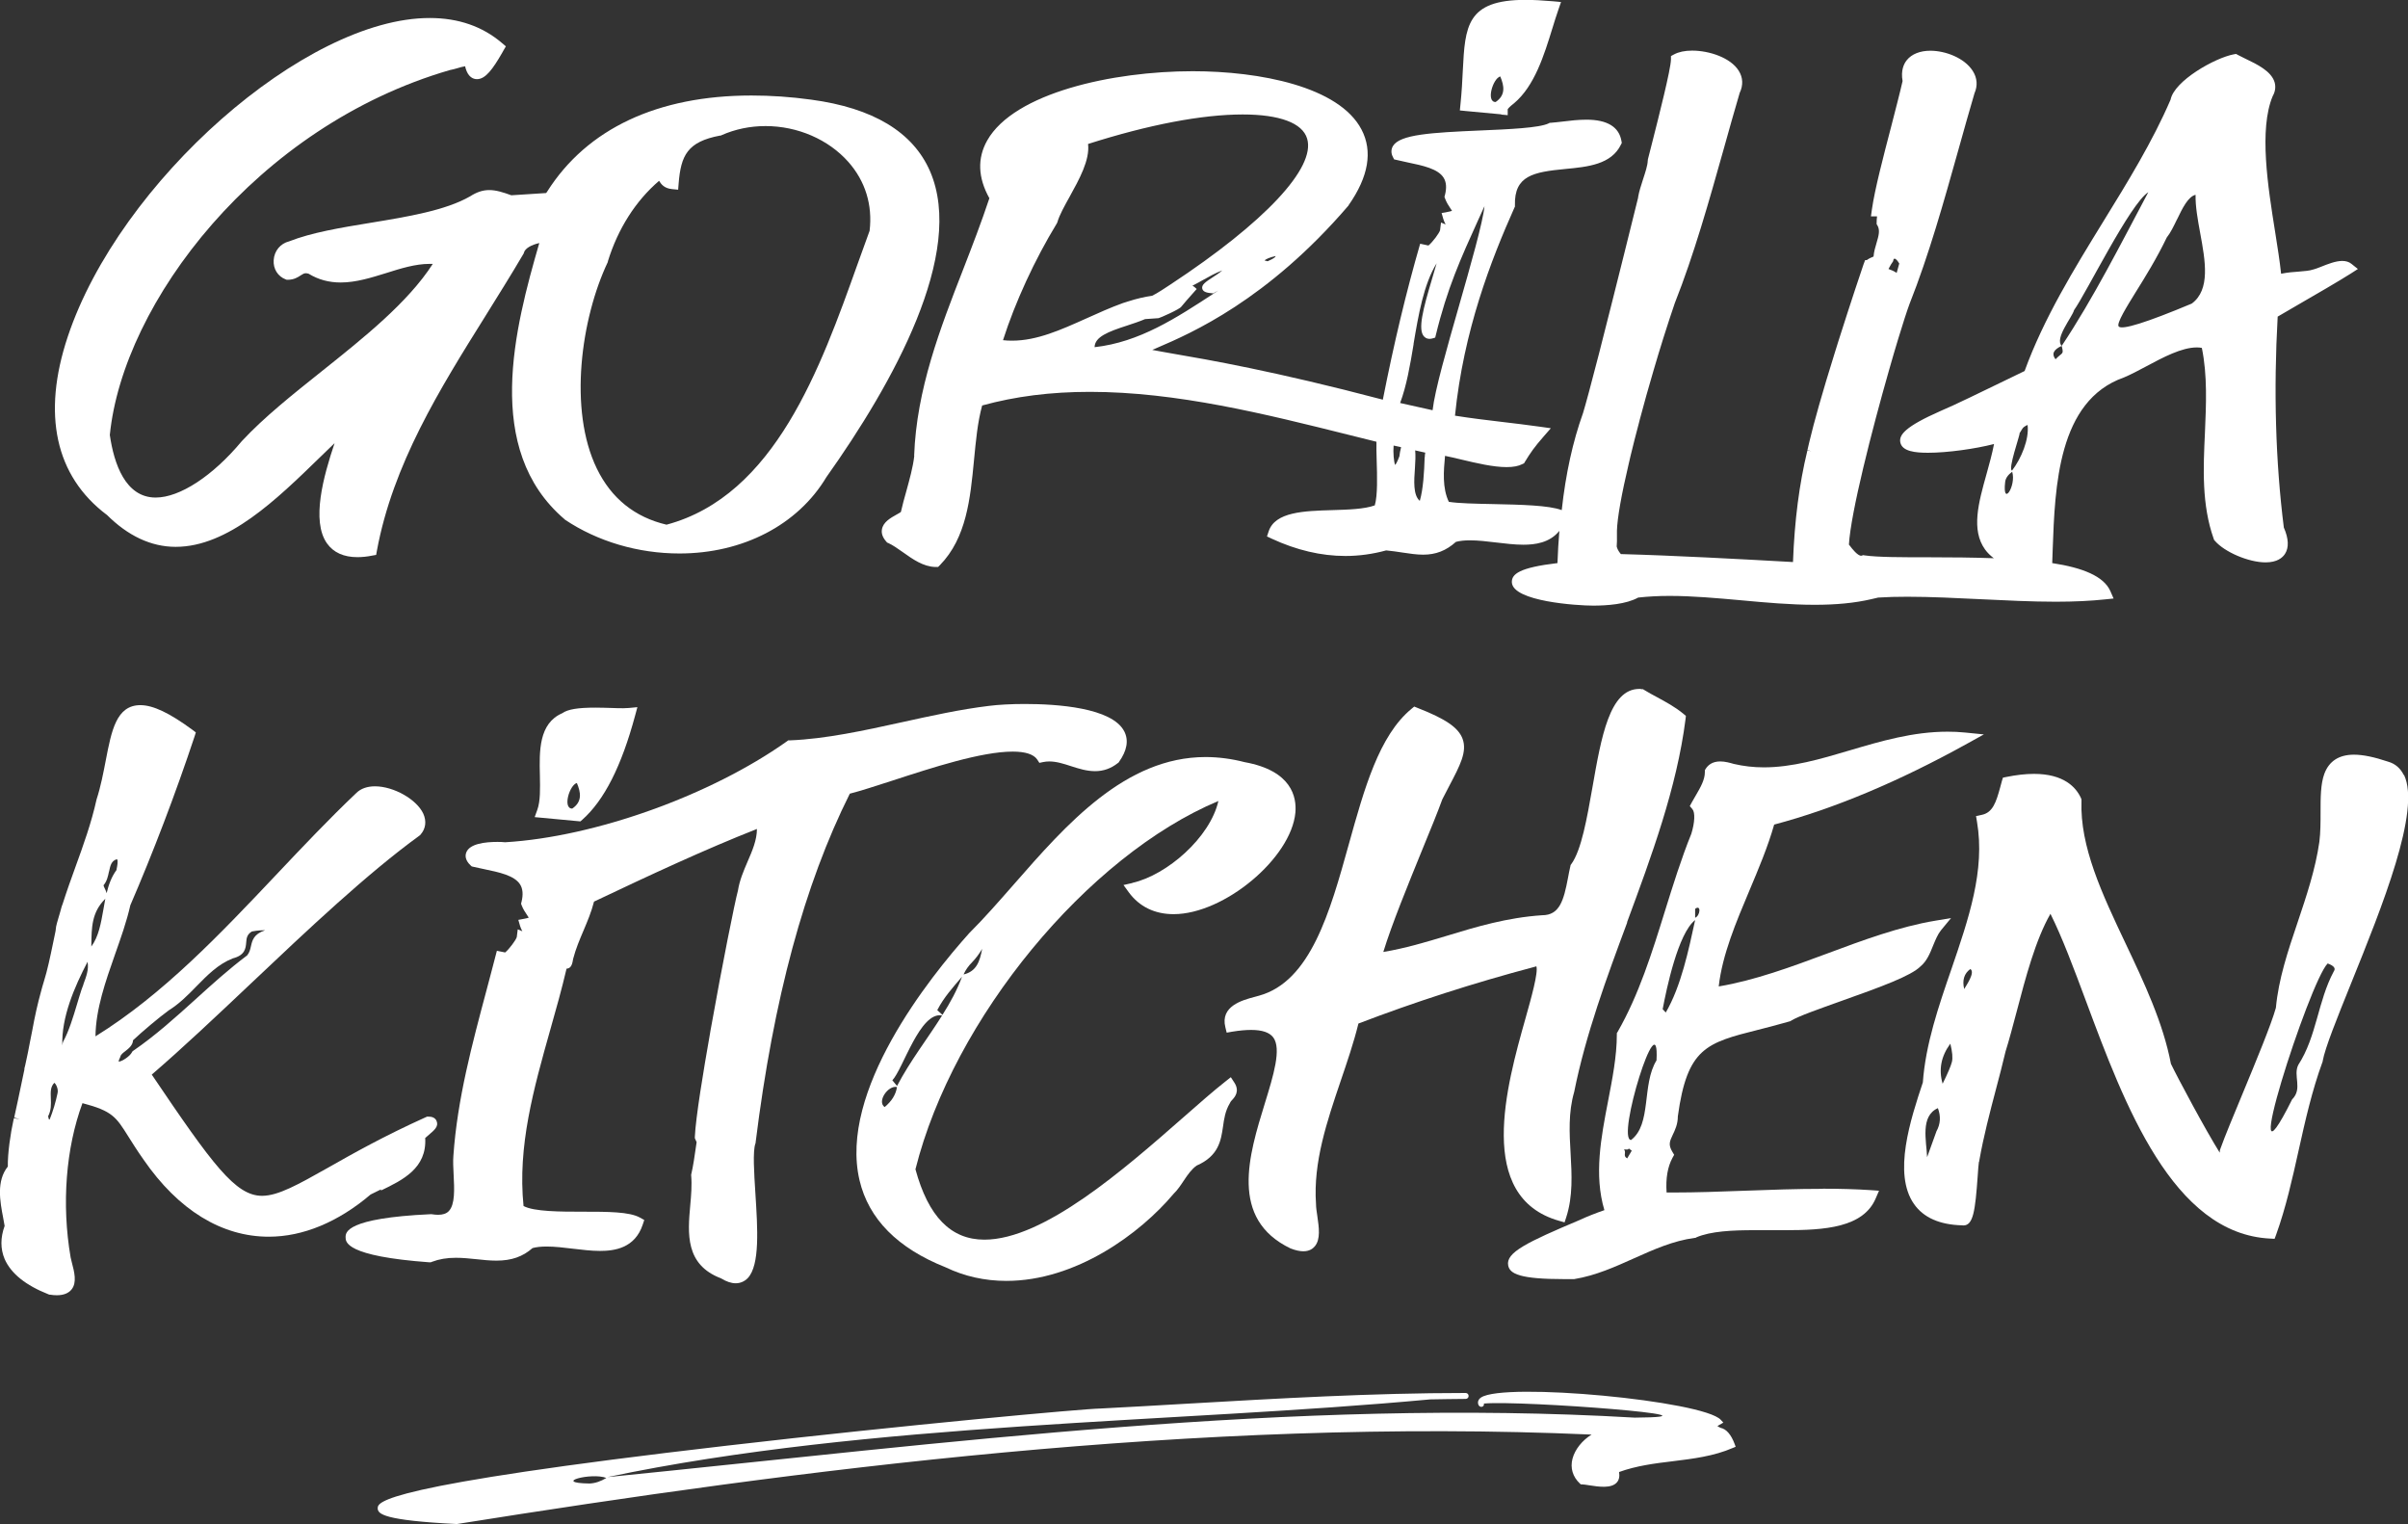
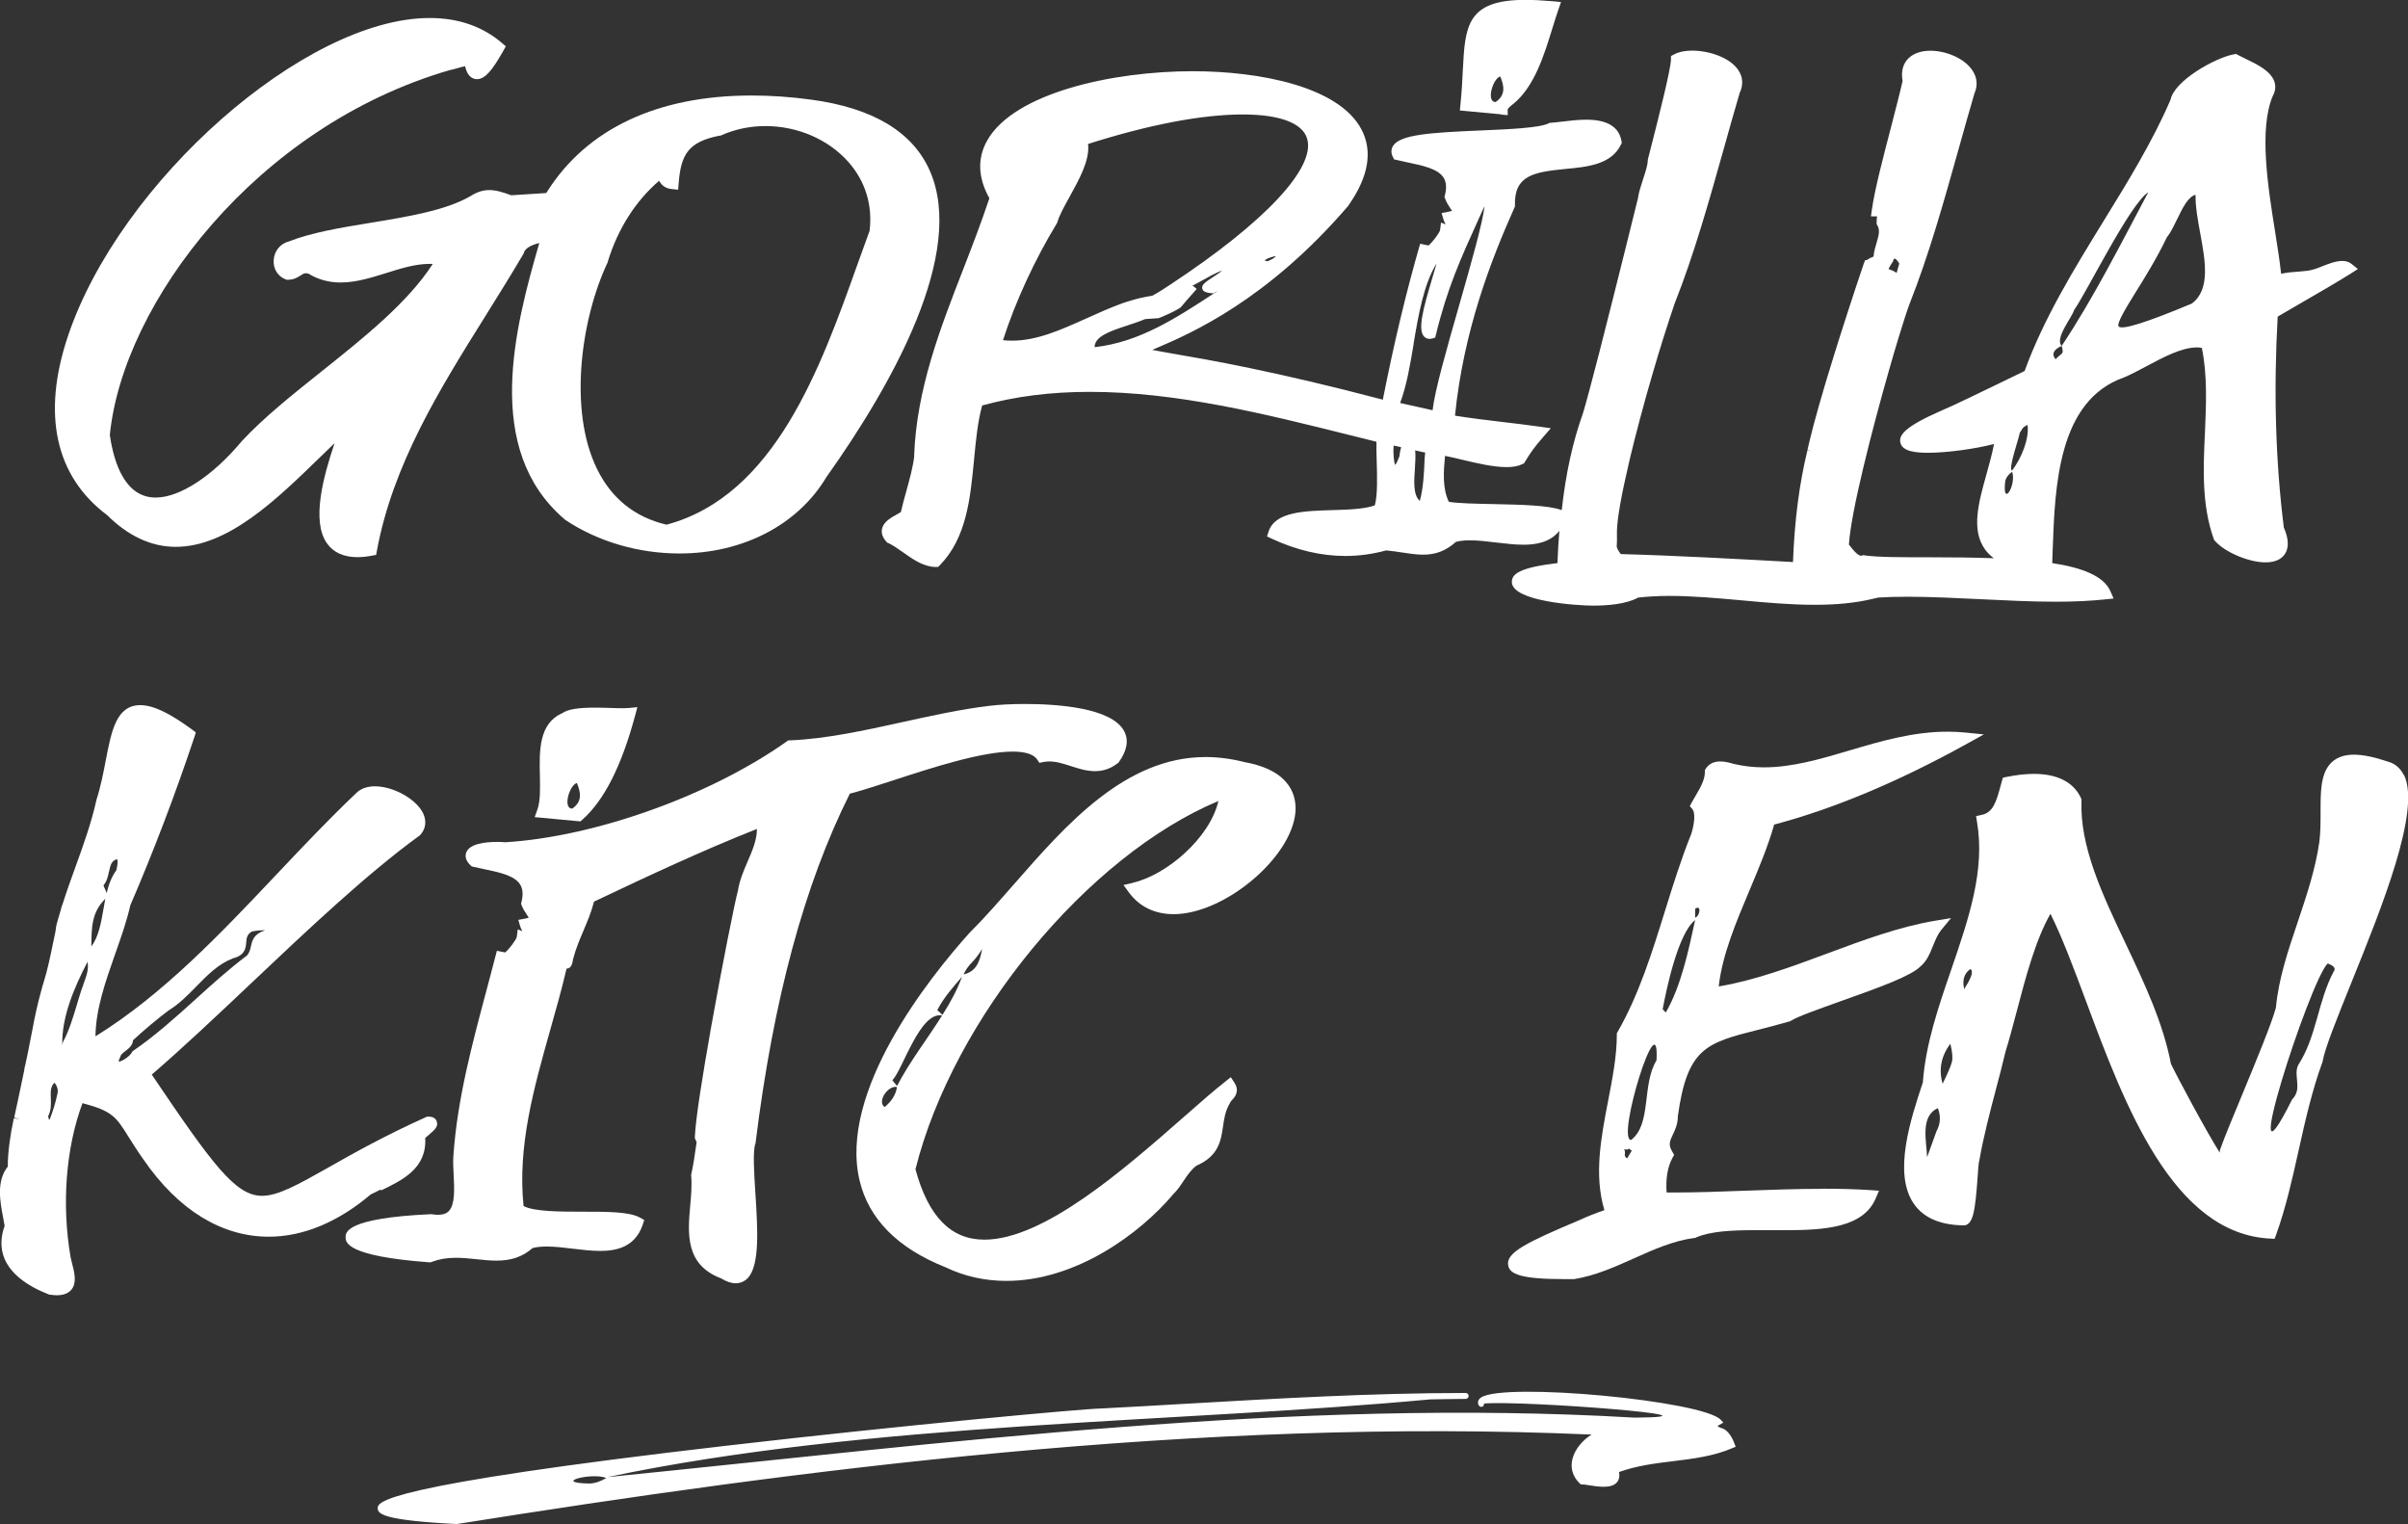
<svg xmlns="http://www.w3.org/2000/svg" id="Ebene_2" viewBox="0 0 203.25 128.62">
  <rect x="0" y="0" width="203.25" height="128.62" fill="#333333" stroke="none" />
  <defs>
    <style>.cls-1{fill:#fff;stroke-width:0px;}</style>
  </defs>
  <g id="Bold">
    <path class="cls-1" d="m9,43.43c1.8,1.8,3.76,2.72,5.83,2.72,4.42,0,8.53-4.01,12.16-7.54.43-.42.85-.82,1.25-1.21-.94,2.8-1.98,6.56-.64,8.46.55.77,1.41,1.16,2.57,1.16.38,0,.8-.04,1.24-.13l.34-.06.06-.34c1.35-7.31,5.31-13.66,9.15-19.8,1.06-1.71,2.17-3.47,3.2-5.23l.04-.06.02-.07c.1-.39.66-.67,1.3-.82-2.07,7.14-4.77,17.42,2.13,23.31l.02.02.02.02c2.75,1.84,6.18,2.85,9.66,2.85,5.35,0,9.99-2.41,12.4-6.44,5.64-7.94,11.75-18.9,8.75-25.82-1.44-3.31-4.81-5.34-10.03-6.04-1.73-.24-3.42-.35-5.04-.35-7.92,0-13.88,2.8-17.24,8.1l-.09.13-2.94.19c-.69-.25-1.28-.44-1.86-.44-.55,0-1.06.17-1.62.53-2.07,1.19-5.28,1.72-8.39,2.23-2.56.42-4.98.82-6.89,1.57-.73.18-1.25.8-1.3,1.58-.05.74.35,1.38,1.02,1.63l.08.03h.09c.52,0,.85-.21,1.09-.37.19-.12.28-.18.43-.18.07,0,.15.01.24.04.82.5,1.71.74,2.71.74,1.29,0,2.59-.41,3.85-.8,1.2-.38,2.45-.77,3.63-.77.1,0,.2,0,.29,0-2.11,3.27-5.8,6.21-9.37,9.06-2.52,2.01-4.89,3.9-6.75,5.9-2.45,2.94-5.23,4.76-7.27,4.76-2.56,0-3.52-2.86-3.87-5.28,1.11-11.14,12.38-26.06,28.71-30.8.17-.02.38-.09.61-.15.22-.07.48-.14.68-.17v.04s.03.13.03.13c.22.76.65.92.96.92.71,0,1.32-.82,2.13-2.23l.1-.18.21-.36-.32-.27c-1.64-1.41-3.69-2.12-6.1-2.12h0C25.77,1.5,10.08,15.33,5.72,28.41c-2.19,6.56-1.05,11.76,3.28,15.03Zm42.29-21.31l.02-.03v-.04c.85-2.75,2.34-5.09,4.32-6.79.18.29.44.64,1.1.7l.51.05.04-.51c.19-2.39.74-3.54,3.51-4.06h.06s.05-.03.05-.03c1.16-.51,2.41-.77,3.72-.77,2.7,0,5.31,1.13,6.99,3.03,1.43,1.62,2.05,3.63,1.79,5.81-.33.9-.67,1.84-1.02,2.82-3.11,8.71-6.97,19.53-16.12,21.98-2.68-.63-4.66-2.22-5.88-4.73-2.42-4.97-1.33-12.69.92-17.43Z" />
    <path class="cls-1" d="m77.17,38.48c-.11.96-.4,1.98-.67,2.97-.16.57-.33,1.17-.46,1.76-.1.07-.24.15-.37.22-.5.28-1.13.63-1.23,1.25-.06.35.07.69.37,1.03l.07.08.1.04c.39.18.8.47,1.24.78.8.57,1.71,1.22,2.74,1.24h.22s.15-.15.15-.15c2.25-2.3,2.57-5.63,2.88-8.85.16-1.65.3-3.21.69-4.63,2.8-.77,5.78-1.15,9.09-1.15,7.33,0,14.78,1.86,21.98,3.66.74.19,1.48.37,2.21.55-.01.44,0,.98.02,1.59.04,1.26.09,2.94-.16,3.78-.88.32-2.25.36-3.59.4-2.37.07-4.83.14-5.37,1.8l-.14.42.4.19c2.09.97,4.18,1.46,6.22,1.46,1.15,0,2.31-.16,3.44-.47.49.05.94.11,1.37.18.61.09,1.19.18,1.75.18,1.07,0,1.93-.33,2.77-1.08.33-.09.72-.13,1.19-.13.68,0,1.45.09,2.19.18.77.09,1.57.19,2.31.19.97,0,2.22-.15,3.04-1.17-.07.88-.13,1.77-.16,2.72-3.23.38-3.88.93-3.85,1.63.09,1.61,5.52,1.96,6.86,1.96,1.19,0,2.8-.12,3.8-.68.82-.09,1.69-.14,2.65-.14,1.96,0,4.04.19,6.05.37,2.05.19,4.16.38,6.2.38,1.81,0,3.37-.15,4.76-.47l.6-.14h0c.75-.05,1.56-.07,2.46-.07,2.01,0,4.15.11,6.23.21,2.09.1,4.26.21,6.3.21,1.6,0,2.98-.07,4.2-.2l.68-.07-.27-.62c-.56-1.27-2.35-1.98-4.91-2.37.02-.38.03-.75.04-1.15.19-5.3.44-12.56,6-14.51.62-.26,1.25-.6,1.91-.95,1.4-.75,2.98-1.59,4.25-1.59.15,0,.29.01.43.04.48,2.34.36,4.79.26,7.17-.14,2.98-.28,6.07.74,8.94l.03.09.06.07c.82.96,2.86,1.83,4.29,1.83.97,0,1.43-.39,1.64-.72.34-.53.31-1.28-.1-2.22-.7-5.56-.87-11.55-.52-17.8.45-.26,1.01-.59,1.63-.95,1.58-.91,3.54-2.05,4.55-2.69l.59-.38-.55-.44c-.2-.16-.46-.24-.77-.24-.57,0-1.26.28-1.81.5-.24.09-.46.18-.59.21h-.02s-.02.01-.02.01c-.32.11-.74.14-1.22.18-.45.03-.95.07-1.5.18-.11-1.04-.3-2.24-.5-3.5-.62-3.87-1.38-8.69-.21-11.49.22-.38.27-.79.16-1.17-.28-.94-1.49-1.52-2.45-1.98-.25-.12-.47-.23-.64-.32l-.16-.09-.18.03c-1.61.3-5.04,2.24-5.35,3.83-1.51,3.51-3.62,6.95-5.67,10.27-2.47,4.02-5.03,8.17-6.65,12.63-.43.21-1,.49-1.65.8-1.84.89-4.35,2.12-5.46,2.58-2.99,1.32-3.51,2.02-3.38,2.65.16.76,1.27.87,2.34.87,1.63,0,4-.33,5.57-.74-.16.83-.4,1.69-.63,2.52-.68,2.43-1.32,4.72-.13,6.38.2.28.45.52.74.74-1.71-.06-3.56-.08-5.48-.08-2.31,0-4.3,0-5.43-.16l-.12-.02-.11.04s-.04.01-.06.01c-.3,0-.77-.6-.94-.83-.03-.04-.06-.08-.09-.11.16-2.7,1.92-9.59,3.4-14.77.27-.94.52-1.81.76-2.59.4-1.31.74-2.37.96-2.96,1.64-4.13,2.9-8.65,4.13-13.03.46-1.65.9-3.21,1.35-4.74.28-.63.23-1.3-.15-1.89-.71-1.11-2.33-1.7-3.57-1.7-.87,0-1.58.28-1.99.79-.26.32-.52.88-.36,1.77-.23,1.02-.59,2.38-.96,3.83-.65,2.49-1.39,5.31-1.63,7.01l-.08.58h.51s0,.04,0,.06c-.02.14-.03.3-.03.48v.12s.07.11.07.11c.22.39.12.82-.08,1.48-.11.37-.22.74-.25,1.14-.2.08-.4.17-.57.3h-.14l-.13.34c-.12.34-1.08,3.2-2.14,6.54l-.33,1.06c-1,3.2-1.71,5.71-2.12,7.44-.05.23-.1.45-.15.65l.33.1-.34-.07s0,.02,0,.03h0c-.68,2.8-1.08,5.88-1.21,9.39h-.04c-4.47-.25-10.01-.55-14.49-.67-.23-.27-.31-.48-.35-.64.02-.24.03-.59.02-1.08,0-.06,0-.12,0-.19v-.06c.03-1.07.38-3.05,1.01-5.72l.02-.08.12-.52c.22-.9.45-1.83.71-2.79l.07-.28c.36-1.35.74-2.72,1.14-4.07.28-.97.57-1.91.85-2.81.35-1.1.67-2.09.96-2.93,1.63-4.11,2.9-8.64,4.13-13.01.46-1.65.9-3.21,1.35-4.74.31-.65.28-1.3-.08-1.87-.69-1.11-2.5-1.7-3.93-1.7-.62,0-1.14.11-1.53.32l-.26.14v.29c-.02.85-1.03,4.82-1.57,6.95-.17.67-.31,1.2-.38,1.49v.05s-.01.05-.01.05c-.01.4-.21,1-.4,1.58-.16.5-.33,1.01-.41,1.48v.05c-.29,1.18-1.85,7.48-3.08,12.29l-.21.83c-.69,2.68-1.15,4.38-1.36,5.06-.87,2.43-1.46,5.11-1.8,8.2-1.08-.41-3.47-.46-5.8-.51-1.5-.03-2.93-.06-3.73-.19-.56-1.17-.44-2.6-.32-3.88.4.08.87.19,1.37.31,1.26.3,2.69.64,3.82.64.57,0,1.01-.08,1.35-.26l.13-.06.07-.12c.48-.79.81-1.26,1.58-2.14l.61-.7-.92-.13c-1.13-.16-2.17-.28-3.17-.4-1.34-.16-2.62-.31-4-.53.73-7.21,3.05-13.15,5.01-17.54l.05-.1v-.11c-.07-2.52,1.57-2.81,4.25-3.07,1.91-.18,3.89-.38,4.7-2.06l.07-.14-.03-.16c-.2-1.19-1.2-1.8-2.95-1.8-.69,0-1.4.08-2.03.16-.36.04-.69.08-.97.1h-.1s-.09.05-.09.05c-.79.39-3.42.5-5.74.6-4.22.18-6.83.34-7.41,1.32-.16.28-.17.6,0,.92l.1.2.22.05c.3.07.61.14.94.21,1.25.26,2.55.53,3.02,1.29.23.37.27.85.11,1.47l-.04.14.05.14c.12.33.3.61.45.83.04.07.1.14.14.21-.07.03-.18.06-.35.09l-.53.1.15.52c.04.14.11.28.19.44l-.39-.16-.08.65c-.06.24-.64,1.02-.98,1.29l-.7-.15c-1.18,4.08-2.21,8.39-3.15,13.16-9.15-2.41-14.73-3.37-17.75-3.89-.67-.12-1.27-.22-1.71-.31.15-.06.3-.13.46-.2,2.77-1.19,9.24-3.98,16.09-11.97l.02-.02v-.02c1.69-2.41,2.05-4.56,1.09-6.39-1.9-3.63-8.6-4.92-14.25-4.92h0c-6.76,0-15.07,1.83-17.34,5.84-.85,1.5-.79,3.14.18,4.88-.67,2.02-1.45,4.04-2.21,6-1.94,4.98-3.94,10.13-4.14,15.73Zm106.58-19.95c.46-.96.94-1.94,1.57-2.09-.02.98.18,2.08.39,3.23.43,2.34.88,4.77-.71,5.95-3.82,1.6-5.9,2.25-6.17,1.93-.21-.25.72-1.73,1.46-2.93.78-1.25,1.75-2.81,2.6-4.58.31-.38.58-.94.86-1.52Zm-9.73,10.66c-.62-.63.9-2.44,1.04-3.01,1.08-1.53,4.73-8.98,6.27-9.96-2.26,4.25-4.67,9.02-7.31,12.97.19.77.08.5-.52,1.13-.35-.44-.18-.81.52-1.13Zm-3.53,7.33c.23-.34.18-.44.65-.66.15,1.22-.54,2.84-1.31,3.85-.38-.06.68-3.01.65-3.2Zm-1.24,4.14c.04-.31.24-.59.59-.85.37,1.18-.85,3.05-.59.85Zm-9.46-18.61c.05-.49.39-.04.52.19-.05.19-.13.48-.22.79-.21-.14-.45-.25-.69-.33.15-.28.28-.51.39-.65Zm-39.54,16.54c-.04,1.27-.12,2.68-.41,3.68-.57-.48-.49-1.69-.41-2.77.04-.56.06-1.07.02-1.49l.85.19c-.03.16-.04.29-.04.4Zm-.94-9.55c.42-2.48.85-5.03,1.95-6.82-.11.38-.23.81-.36,1.23-.79,2.64-1.26,4.41-.68,4.97.13.13.37.25.76.12l.16-.05.04-.16c.98-4.03,2.1-6.48,3.64-9.88l.48-1.05c-.12,1.31-1.22,5.16-2.13,8.34-1.06,3.7-2.06,7.2-2.25,8.88l-2.74-.61c.54-1.44.84-3.16,1.14-4.98Zm-1.69,8.56l.61.13.03.02c-.07.27-.12.53-.14.75-.17.46-.29.66-.36.74-.11-.26-.18-1.03-.13-1.65Zm-15.28-12.85h.1s.06-.05.06-.05c.1-.06.22-.12.33-.18-.1.06-.2.13-.29.19-3.27,2.14-6.37,4.17-10.15,4.59.02-.87,1.12-1.3,2.76-1.83.51-.17,1.04-.34,1.5-.54,1.05-.07,1.11-.08,1.14-.08.1-.01,1.79-.75,1.92-.97.06-.09.7-.82,1.13-1.3l.17-.19-.19-.17s-.06-.05-.17-.11c.3-.15.6-.32.89-.48.52-.29,1.05-.59,1.63-.81-.22.2-.62.46-.81.58-.58.38-.97.63-.88.97.08.29.45.35.85.38Zm5.32-3.11c-.01.05-.11.17-.67.41-.09-.04-.19-.05-.25-.06.07-.12.49-.29.93-.38,0,.01,0,.02-.01.03Zm-18.45-2.8l.03-.06.02-.06c.16-.56.58-1.32,1.02-2.11.81-1.47,1.72-3.1,1.56-4.46,5.12-1.63,9.62-2.49,13.05-2.49v-.5s0,.5,0,.5h0c3.12,0,5.05.72,5.44,2.04.74,2.46-3.57,7.06-11.52,12.3-.3.2-1.17.78-1.56.96-.63.09-1.3.24-2.07.49l-.09.03-.29.09h0c-1.06.38-2.1.85-3.12,1.31-2.14.96-4.16,1.87-6.25,1.87-.26,0-.52-.01-.77-.04,1.03-3.22,2.68-6.8,4.54-9.85Z" />
    <path class="cls-1" d="m126.71,9.67l.55.05v-.5c.03-.05.15-.21.53-.5,1.74-1.46,2.54-4.06,3.25-6.36.17-.56.34-1.09.51-1.58l.21-.61-.64-.06c-.92-.08-1.7-.12-2.38-.12-4.96,0-5.08,2.24-5.27,5.96-.04.85-.09,1.81-.2,2.87l-.05.5.5.05,3,.28Zm-.08-3.22c.34.8.47,1.58-.39,2.16-.83,0-.23-1.99.39-2.16Z" />
    <path class="cls-1" d="m32.16,100.47c1.82-.88,3.88-1.87,3.73-4.43.09-.08.22-.19.31-.27.46-.39.83-.7.66-1.14-.04-.12-.19-.39-.65-.39h-.08s-.09,0-.09,0l-.09.04c-3.57,1.61-6.17,3.08-8.25,4.26-2.54,1.43-4.22,2.38-5.58,2.38-2.25,0-4.18-2.64-9.31-10.23,2.6-2.24,5.41-4.89,8.38-7.7,4.82-4.56,9.81-9.27,14.23-12.48l.05-.04.04-.05c.43-.5.5-1.12.22-1.75-.56-1.21-2.5-2.31-4.08-2.31-.65,0-1.19.19-1.56.55-2.31,2.19-4.58,4.59-6.78,6.92-4.7,4.97-9.55,10.1-15.25,13.63.02-2.29.85-4.64,1.65-6.92.48-1.36.98-2.76,1.29-4.14,1.89-4.37,3.82-9.42,5.42-14.24l.11-.35-.29-.22c-1.93-1.42-3.32-2.08-4.39-2.08-2.03,0-2.44,2.16-2.92,4.65-.2,1.03-.42,2.2-.78,3.31-.44,1.99-1.12,3.87-1.78,5.69-.37,1.02-.75,2.08-1.09,3.15l-.04.1-.07.22-.03.12-.02.07c-.03.11-.07.23-.1.35l-.06.2c-.05.17-.1.35-.15.52-.06.19-.1.41-.12.68-.07.35-.15.7-.22,1.06-.23,1.11-.47,2.26-.76,3.18-.09.28-.18.61-.27.95-.26.94-.49,1.95-.73,3.27-.14.67-.25,1.28-.34,1.73l-.05.24c-.06.3-.12.59-.19.89l-.08.32h.02c-.45,2.17-.74,3.52-.86,4.05v.05s.46.16.46.16l-.49-.11-.02.06v.04s-.01,0-.01,0c-.27,1.21-.51,2.9-.49,3.99-.98,1.22-.66,2.94-.39,4.34.04.23.09.46.12.67-.36,1-.36,1.93,0,2.79.53,1.22,1.78,2.23,3.72,2.99l.05.02h.06c.21.04.4.05.58.05.57,0,.99-.17,1.25-.5.45-.58.23-1.45.01-2.28-.04-.14-.07-.28-.1-.42-.77-4.49-.4-9.22,1-13.01,2.53.66,2.84,1.17,3.87,2.81.33.52.73,1.17,1.29,1.96,2.93,4.25,6.59,6.5,10.57,6.5,2.88,0,5.85-1.23,8.59-3.56.29-.15.58-.29.87-.43Zm-27.28-8.3l-.02.04v.04c-.16.76-.38,1.51-.67,2.23-.02,0-.04-.01-.06-.01,0-.03-.02-.08-.03-.11-.01-.05-.02-.1-.04-.15.27-.51.25-1.04.23-1.52-.02-.53-.04-.97.3-1.31.08.07.15.17.2.3.1.24.09.44.08.48Zm4.32-18.6c.12-.57.21-.91.64-1.05h0s.04,0,.05.01c.09.12,0,.6-.04.78,0,.04-.02.09-.02.12-.42.57-.66,1.24-.83,1.95-.03-.13-.09-.26-.14-.36-.05-.11-.11-.22-.12-.31.29-.34.38-.77.46-1.16Zm-2.15,9.49c-.06.15-.11.31-.17.46-.12.38-.25.78-.37,1.2-.34,1.14-.7,2.32-1.19,3.21-.03.1-.05.2-.06.3-.08-2.39,1.02-4.93,2.13-7.06.12.64-.11,1.25-.35,1.89Zm.66-3.32c.02-1.47.03-2.74,1.16-3.87,0,0,.02-.02.02-.03-.06.3-.11.6-.16.9-.21,1.18-.4,2.3-1.02,3.14,0-.05,0-.09,0-.14Zm3.51,8.96l-.05.04-.03.06c-.19.36-.83.77-1.12.8,0,0-.02-.1.13-.39v-.03s.02-.03.02-.03c.03-.15.22-.3.42-.45.28-.22.62-.49.64-.91.73-.69,2.22-1.95,3.01-2.52.9-.56,1.63-1.3,2.34-2.03.94-.96,1.83-1.87,3.07-2.36,1.03-.26,1.09-.85,1.13-1.33.03-.38.06-.68.48-.94.13-.03.57-.1.93-.1.07,0,.13,0,.17,0,0,0,0,0-.01.01-.94.31-1.06.86-1.17,1.34-.06.27-.12.53-.32.77-1.55,1.16-2.97,2.45-4.35,3.7-1.66,1.5-3.37,3.05-5.28,4.36Z" />
    <path class="cls-1" d="m95.58,74.52l-.75.17.45.62c.89,1.21,2.19,1.84,3.78,1.84,4.27,0,9.93-4.73,10.28-8.58.11-1.28-.29-3.53-4.29-4.25-1.08-.28-2.2-.43-3.29-.43-6.78,0-11.77,5.7-16.17,10.73-1.3,1.48-2.53,2.89-3.77,4.12-3.39,3.78-11.04,13.35-9.27,20.87.77,3.27,3.22,5.74,7.28,7.35,1.56.75,3.29,1.14,5.11,1.14,5.86,0,11.27-3.96,14.12-7.35.34-.33.61-.74.87-1.13.32-.48.63-.93,1.07-1.25,1.87-.81,2.06-2.13,2.23-3.29.09-.65.19-1.33.57-1.96l.02-.04.02-.04c.02-.06.09-.14.17-.22.21-.23.65-.72.18-1.45l-.3-.46-.43.34c-1.01.79-2.2,1.84-3.58,3.05-4.97,4.36-11.77,10.32-16.79,10.32-2.83,0-4.73-1.94-5.82-5.94,3.19-12.74,14.52-26.45,25.57-31.08-.7,3.08-4.34,6.25-7.26,6.91Zm-20.91,18.91c-.67-.46.29-1.86,1.04-1.69-.09.63-.44,1.19-1.04,1.69Zm1.04-1.79l-.39-.47c.91-.96,2.33-5.83,4.2-5.47-1.23,1.96-2.71,3.85-3.8,5.94Zm3.84-5.99l-.44-.4c.56-1.08,1.27-1.86,2.09-2.82-.41,1.12-.99,2.18-1.65,3.22Zm1.78-3.41c.17-.38.41-.72.72-1.03.3-.31.59-.69.85-1.13-.2,1.07-.48,1.9-1.57,2.16Z" />
-     <path class="cls-1" d="m137.33,77.84c2.06-5.57,4.2-11.34,4.94-17.15l.03-.27-.21-.18c-.73-.6-1.49-1-2.22-1.4-.39-.21-.75-.4-1.1-.62l-.1-.06h-.12c-.06-.02-.12-.02-.18-.02-2.51,0-3.21,4.04-3.96,8.32-.46,2.6-.93,5.29-1.78,6.46l-.06.08-.02.1c-.07.3-.14.64-.2.98-.36,1.91-.71,3.16-2.18,3.16-2.97.2-5.54.97-8.03,1.73-1.82.55-3.56,1.07-5.38,1.37.71-2.32,2.09-5.69,3.32-8.71.65-1.58,1.26-3.07,1.66-4.17.2-.4.4-.77.58-1.12.92-1.75,1.53-2.9,1.13-3.99-.35-.94-1.42-1.68-3.81-2.61l-.27-.11-.23.19c-2.74,2.26-3.98,6.72-5.3,11.46-1.58,5.68-3.22,11.55-7.57,12.75-.13.04-.26.07-.4.11-1.01.27-2.89.77-2.44,2.56l.11.45.45-.08c.61-.1,1.15-.15,1.61-.15.94,0,1.55.21,1.87.63.71.96.02,3.2-.71,5.57-1.34,4.35-3.02,9.75,2.17,12.24.44.17.79.24,1.08.24.51,0,.8-.22.96-.41.51-.59.36-1.6.22-2.57-.06-.38-.11-.74-.11-1.01-.25-3.53.94-7.01,2.08-10.38.54-1.59,1.1-3.22,1.5-4.85,4.75-1.82,9.75-3.43,14.85-4.78.08-.03.14-.04.17-.05.17.52-.43,2.66-.92,4.4-1.59,5.64-4.24,15.07,2.84,17.08l.46.13.15-.46c.56-1.75.46-3.58.36-5.34-.1-1.71-.2-3.48.3-5.2.97-4.85,2.75-9.67,4.48-14.32Z" />
    <path class="cls-1" d="m153.83,100.33c-2.17,0-4.41.08-6.56.16-2.12.08-4.12.15-6.02.15-.19,0-.39,0-.58,0-.08-1.21.09-2.17.5-2.93l.14-.25-.15-.25c-.37-.61-.22-.9.03-1.44.19-.4.43-.89.43-1.56.79-5.78,2.42-6.2,6.77-7.3.79-.2,1.68-.43,2.66-.71l.07-.02.06-.04c.61-.38,2.36-.99,4.2-1.65,3.44-1.22,5.94-2.14,6.73-2.94.53-.44.8-1.11,1.06-1.76.2-.48.38-.93.66-1.28l.85-1.03-1.32.22c-3.02.5-6.13,1.65-9.13,2.77-3.01,1.12-6.12,2.27-9.16,2.78.3-2.67,1.46-5.41,2.58-8.07.77-1.83,1.57-3.72,2.1-5.59,5.02-1.33,10.5-3.62,16.29-6.83l1.41-.78-1.6-.16c-.48-.05-.97-.07-1.47-.07-2.91,0-5.63.8-8.26,1.58-2.49.74-4.85,1.43-7.24,1.43-.89,0-1.72-.1-2.54-.29-.31-.09-.73-.21-1.14-.21-.69,0-1.04.33-1.22.61l-.08.13v.15c.01.65-.38,1.32-.76,1.97-.12.21-.24.41-.35.61l-.16.3.22.26c.24.28.2,1.13-.09,2.07-.85,2.1-1.55,4.35-2.23,6.53-1.08,3.48-2.2,7.07-3.99,10.19l-.07.11v.13c0,1.82-.38,3.74-.74,5.61-.59,3.06-1.2,6.22-.31,9.2-.68.23-1.56.58-2.06.82-4.48,1.89-6.28,2.76-6.06,3.85.14.71.99,1.15,4.74,1.15.24,0,.49,0,.75,0h.04s.04,0,.04,0c1.82-.3,3.46-1.04,5.04-1.75,1.7-.76,3.3-1.48,5.13-1.73h.07s.06-.04.06-.04c1.22-.53,3.08-.61,4.9-.61.43,0,.87,0,1.31,0,.44,0,.89,0,1.33,0,3.28,0,6.56-.21,7.61-2.68l.28-.65-.7-.05c-1.22-.08-2.53-.12-4.03-.12Zm-10.75-23.63c.53-.4.43.59,0,.75v-.75Zm-5.74,21.06c-.39-.23-.04-.47-.26-.75.09-.02.4.06.39-.09l.26.19-.39.66Zm2.48-8.27c-1.26,2.04-.39,5.39-2.15,6.72-1.28-.04,2.43-11.94,2.15-6.72Zm.52-4.32c.32-1.71,1.3-6.41,2.74-7.52-.55,2.53-1.19,5.6-2.48,7.8l-.26-.28Z" />
    <path class="cls-1" d="m202.9,65.42c-.29-.59-.73-.97-1.33-1.14-1.16-.39-2.11-.59-2.88-.59-1.26,0-2.1.54-2.5,1.61-.32.87-.32,2.02-.32,3.23,0,.83,0,1.69-.1,2.51-.33,2.31-1.09,4.58-1.83,6.78-.84,2.48-1.62,4.83-1.84,7.23-.38,1.38-1.69,4.54-2.85,7.34-.75,1.81-1.46,3.51-1.82,4.52l-.06.17v.02c0,.06,0,.12-.01.18-1.17-1.86-3.56-6.33-4.12-7.5-.66-3.46-2.26-6.85-3.81-10.12-2-4.22-3.88-8.2-3.74-12.07v-.12s-.04-.11-.04-.11c-.42-.93-1.46-2.05-3.97-2.05-.71,0-1.49.09-2.33.26l-.29.06-.09.29c-.05.17-.1.34-.14.52-.35,1.29-.64,2.14-1.56,2.33l-.48.1.08.48c.7,4.11-.7,8.17-2.17,12.47-1.07,3.1-2.17,6.31-2.4,9.53-1.03,3.09-2.55,7.71-.74,10.27.8,1.14,2.16,1.74,4.04,1.79.04,0,.08.01.12.01.83,0,1-1.21,1.21-4.17.03-.47.07-.99.1-1.18l.02-.03.02-.12c.35-1.99.88-4.02,1.4-5.99.28-1.05.56-2.13.81-3.19.31-.98.61-2.14.94-3.37.75-2.86,1.59-6.05,2.85-8.25.99,1.98,1.97,4.6,2.99,7.34,3.26,8.76,7.33,19.67,15.56,20.07l.37.02.13-.35c.82-2.27,1.37-4.73,1.9-7.12.55-2.48,1.13-5.05,2.01-7.45l.02-.04v-.05c.2-1.11,1.21-3.61,2.38-6.51,2.64-6.53,5.93-14.66,4.48-17.64Zm-39.46,30.08l-.78,2.16c-.06-1.4-.59-3.47.91-4.14.26.69.22,1.35-.13,1.97Zm1.31-5.87c-.09.35-.35.96-.78,1.83-.35-1.19-.13-2.32.65-3.38.17.69.22,1.21.13,1.55Zm1.04-6.16c-.18-.75,0-1.32.52-1.69.44.28-.36,1.4-.52,1.69Zm31.2-1.5c-1.36,2.53-1.44,5.49-3,7.9-.46.9.39,2.01-.52,2.91-4.87,9.76,1.47-9.97,3-11.47.52.19.7.41.52.66Z" />
    <path class="cls-1" d="m145.21,120.49c-.1-.04-.18-.09-.25-.14l.5-.29-.21-.23c-1.46-1.62-18.29-3.2-20.24-1.89-.24.16-.32.4-.21.64.06.12.21.19.33.13.11-.05.14-.16.12-.26,3.28-.28,21.41,1.13,12.73,1.19-28.94-1.69-58.08,2.16-86.71,5.02,22.18-4.67,47.96-4.56,69.45-6.56.97-.01,1.95-.04,2.91-.04h.08c.14,0,.25-.11.25-.25s-.11-.25-.25-.25h-.08c-7.75,0-15.78.46-23.56.91-2.41.14-4.8.28-7.17.4-1.45.02-16.47,1.39-31.5,3.13-29.49,3.41-29.51,4.78-29.52,5.29,0,.48.49,1.02,6.68,1.33,28.7-4.57,62.48-9.02,95.78-7.55-.78.48-1.4,1.24-1.61,2.03-.21.79.02,1.54.63,2.11l.07.06h.09c.16.01.38.04.62.08.83.13,1.87.28,2.33-.24.19-.21.25-.51.19-.88,1.46-.53,3.02-.73,4.53-.91,1.7-.21,3.46-.42,5.09-1.13l.22-.09-.08-.22c-.3-.82-.72-1.29-1.2-1.38Zm-95.45,4.71c-3.24-.05.17-.96,1.42-.47-.47.29-.95.45-1.42.47Z" />
    <path class="cls-1" d="m45.13,68.96l.64.06,3,.28.22.02.16-.14c1.85-1.64,3.31-4.52,4.46-8.8l.19-.7-.72.07c-.12.01-.27.02-.45.02-.28,0-.61,0-.97-.02-.44-.01-.92-.03-1.4-.03-1.49,0-2.34.14-2.8.47-1.99.86-1.94,3.19-1.89,5.25.02,1.11.05,2.17-.22,2.91l-.22.61Zm3.56-2.88c.34.8.47,1.58-.39,2.16-.83,0-.23-1.99.39-2.16Z" />
    <path class="cls-1" d="m36.36,106.53l.1-.04c.61-.23,1.25-.34,2.02-.34.58,0,1.17.06,1.74.12.55.06,1.12.12,1.68.12,1.27,0,2.22-.33,3.05-1.06.33-.09.72-.13,1.2-.13.68,0,1.44.09,2.18.18.77.09,1.57.19,2.31.19,1.23,0,2.95-.23,3.61-2.22l.13-.39-.36-.2c-.89-.5-2.72-.5-4.83-.5-1.85,0-4.12,0-5-.48-.51-5.04.84-9.86,2.28-14.96.47-1.65.95-3.36,1.35-5.07.41-.02.49-.42.56-.84.22-.84.55-1.62.87-2.37.32-.76.66-1.55.89-2.45,4.72-2.24,9.33-4.39,13.75-6.13,0,.93-.39,1.84-.8,2.78-.33.77-.67,1.57-.8,2.41-.26.94-1.35,6.39-2.26,11.5-.04.18-.07.4-.11.63-.54,3.05-1.2,7.04-1.27,8.66v.12s.05.11.05.11l.1.22c-.17,1.23-.31,2.1-.44,2.65l-.02.08v.08c.07.81,0,1.69-.08,2.54-.21,2.34-.44,4.99,2.59,6.14.46.28.87.42,1.25.42s.74-.15,1.02-.44c1.03-1.1.83-4.18.64-7.15-.11-1.74-.23-3.54,0-4.2l.02-.05v-.05c1.51-12.13,4.11-21.75,7.95-29.43.91-.23,2.16-.64,3.59-1.1,3.34-1.09,7.51-2.45,10.16-2.45,1.08,0,1.77.23,2.07.67l.18.28.33-.07c.16-.03.32-.05.5-.05.61,0,1.21.19,1.85.4.65.21,1.32.42,2.02.42s1.34-.22,1.92-.68l.06-.04.04-.06c.68-.95.83-1.82.45-2.57-1.03-2.02-5.71-2.32-8.4-2.32-1.14,0-2.24.06-3.02.16-2.41.29-4.9.84-7.31,1.37-3.18.7-6.46,1.42-9.49,1.54h-.15s-.12.09-.12.09c-6.43,4.56-16.2,8.06-23.78,8.51-.17-.02-.39-.03-.64-.03-1.04,0-2.34.15-2.63.88-.1.25-.12.65.36,1.1l.1.09.13.03c.3.07.61.14.92.2,1.25.26,2.55.53,3.03,1.29.23.37.27.85.12,1.47l-.04.15.05.14c.12.32.3.59.45.81.05.07.1.15.15.23-.07.03-.18.06-.35.09l-.53.1.15.52c.04.14.11.28.19.44l-.39-.16-.08.65c-.06.24-.65,1.03-.98,1.3l-.7-.14c-.28,1.1-.58,2.2-.87,3.31-1.21,4.53-2.47,9.21-2.8,13.98-.04.47-.01,1.04.02,1.63.06,1.17.13,2.49-.41,3.05-.2.21-.5.31-.91.31-.16,0-.34-.02-.54-.05h-.05s-.05,0-.05,0c-7.14.33-7.16,1.54-7.16,1.94,0,.4-.02,1.6,7.08,2.12h.11Z" />
  </g>
</svg>